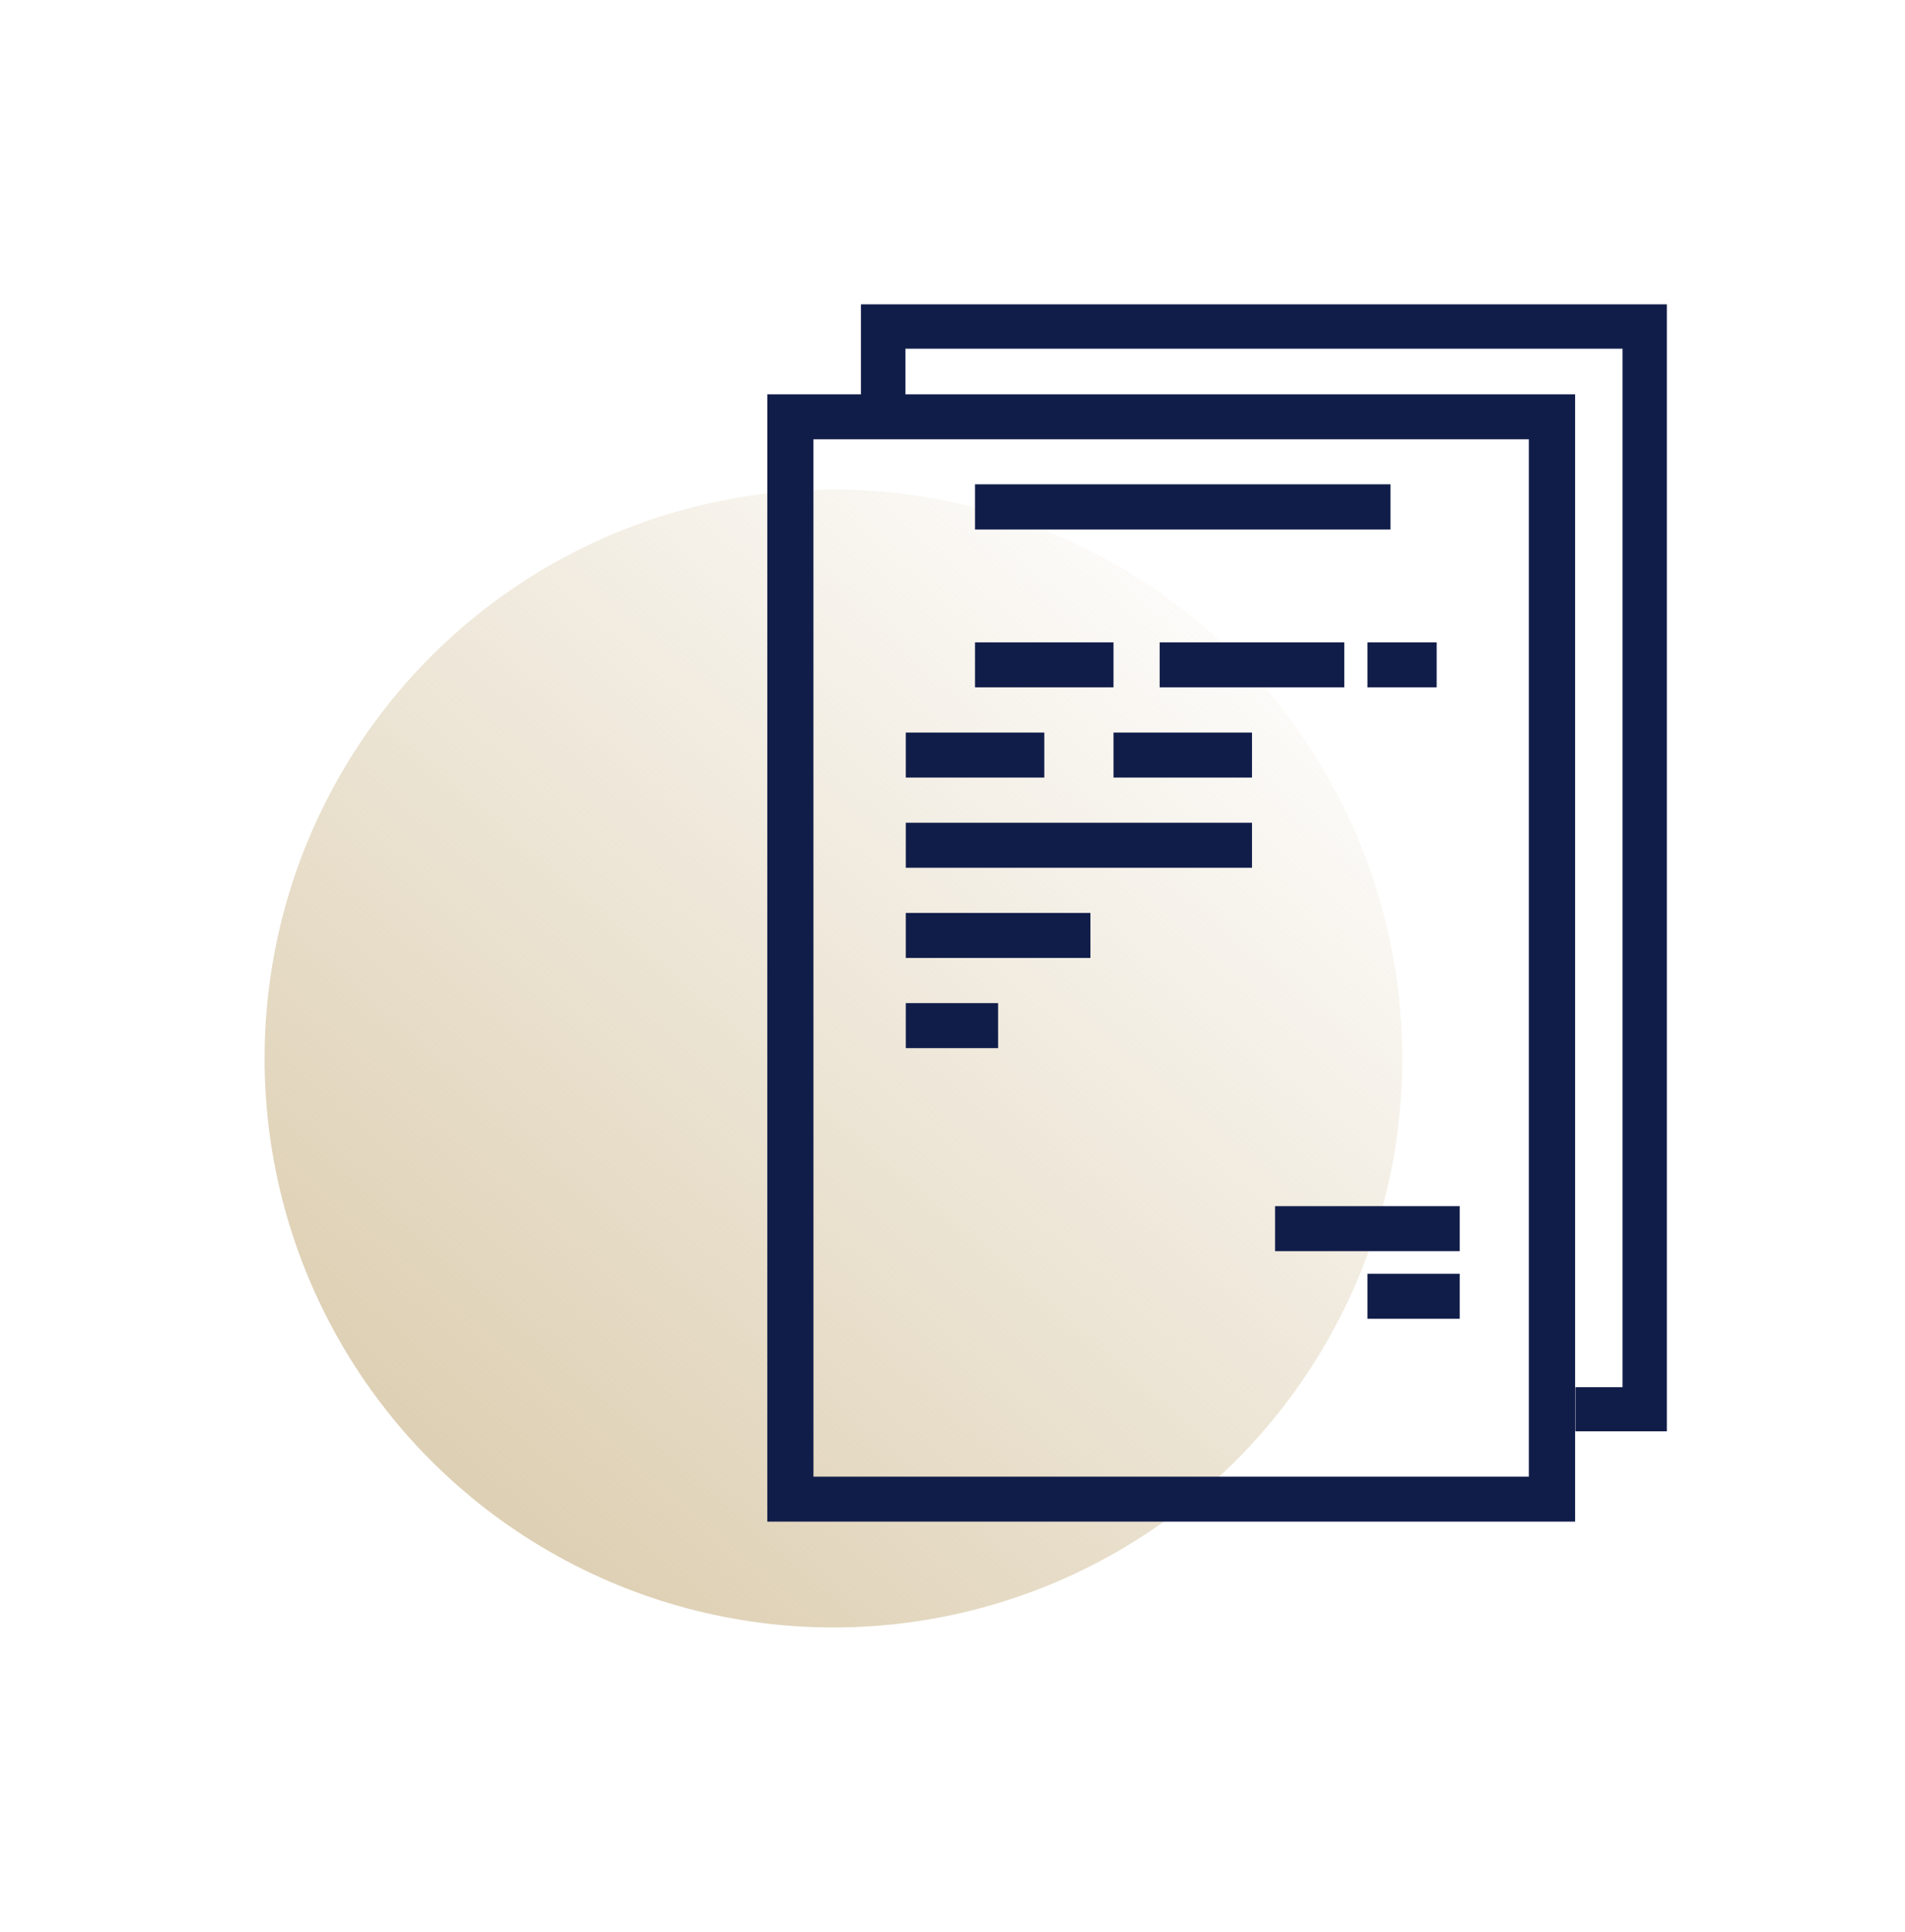
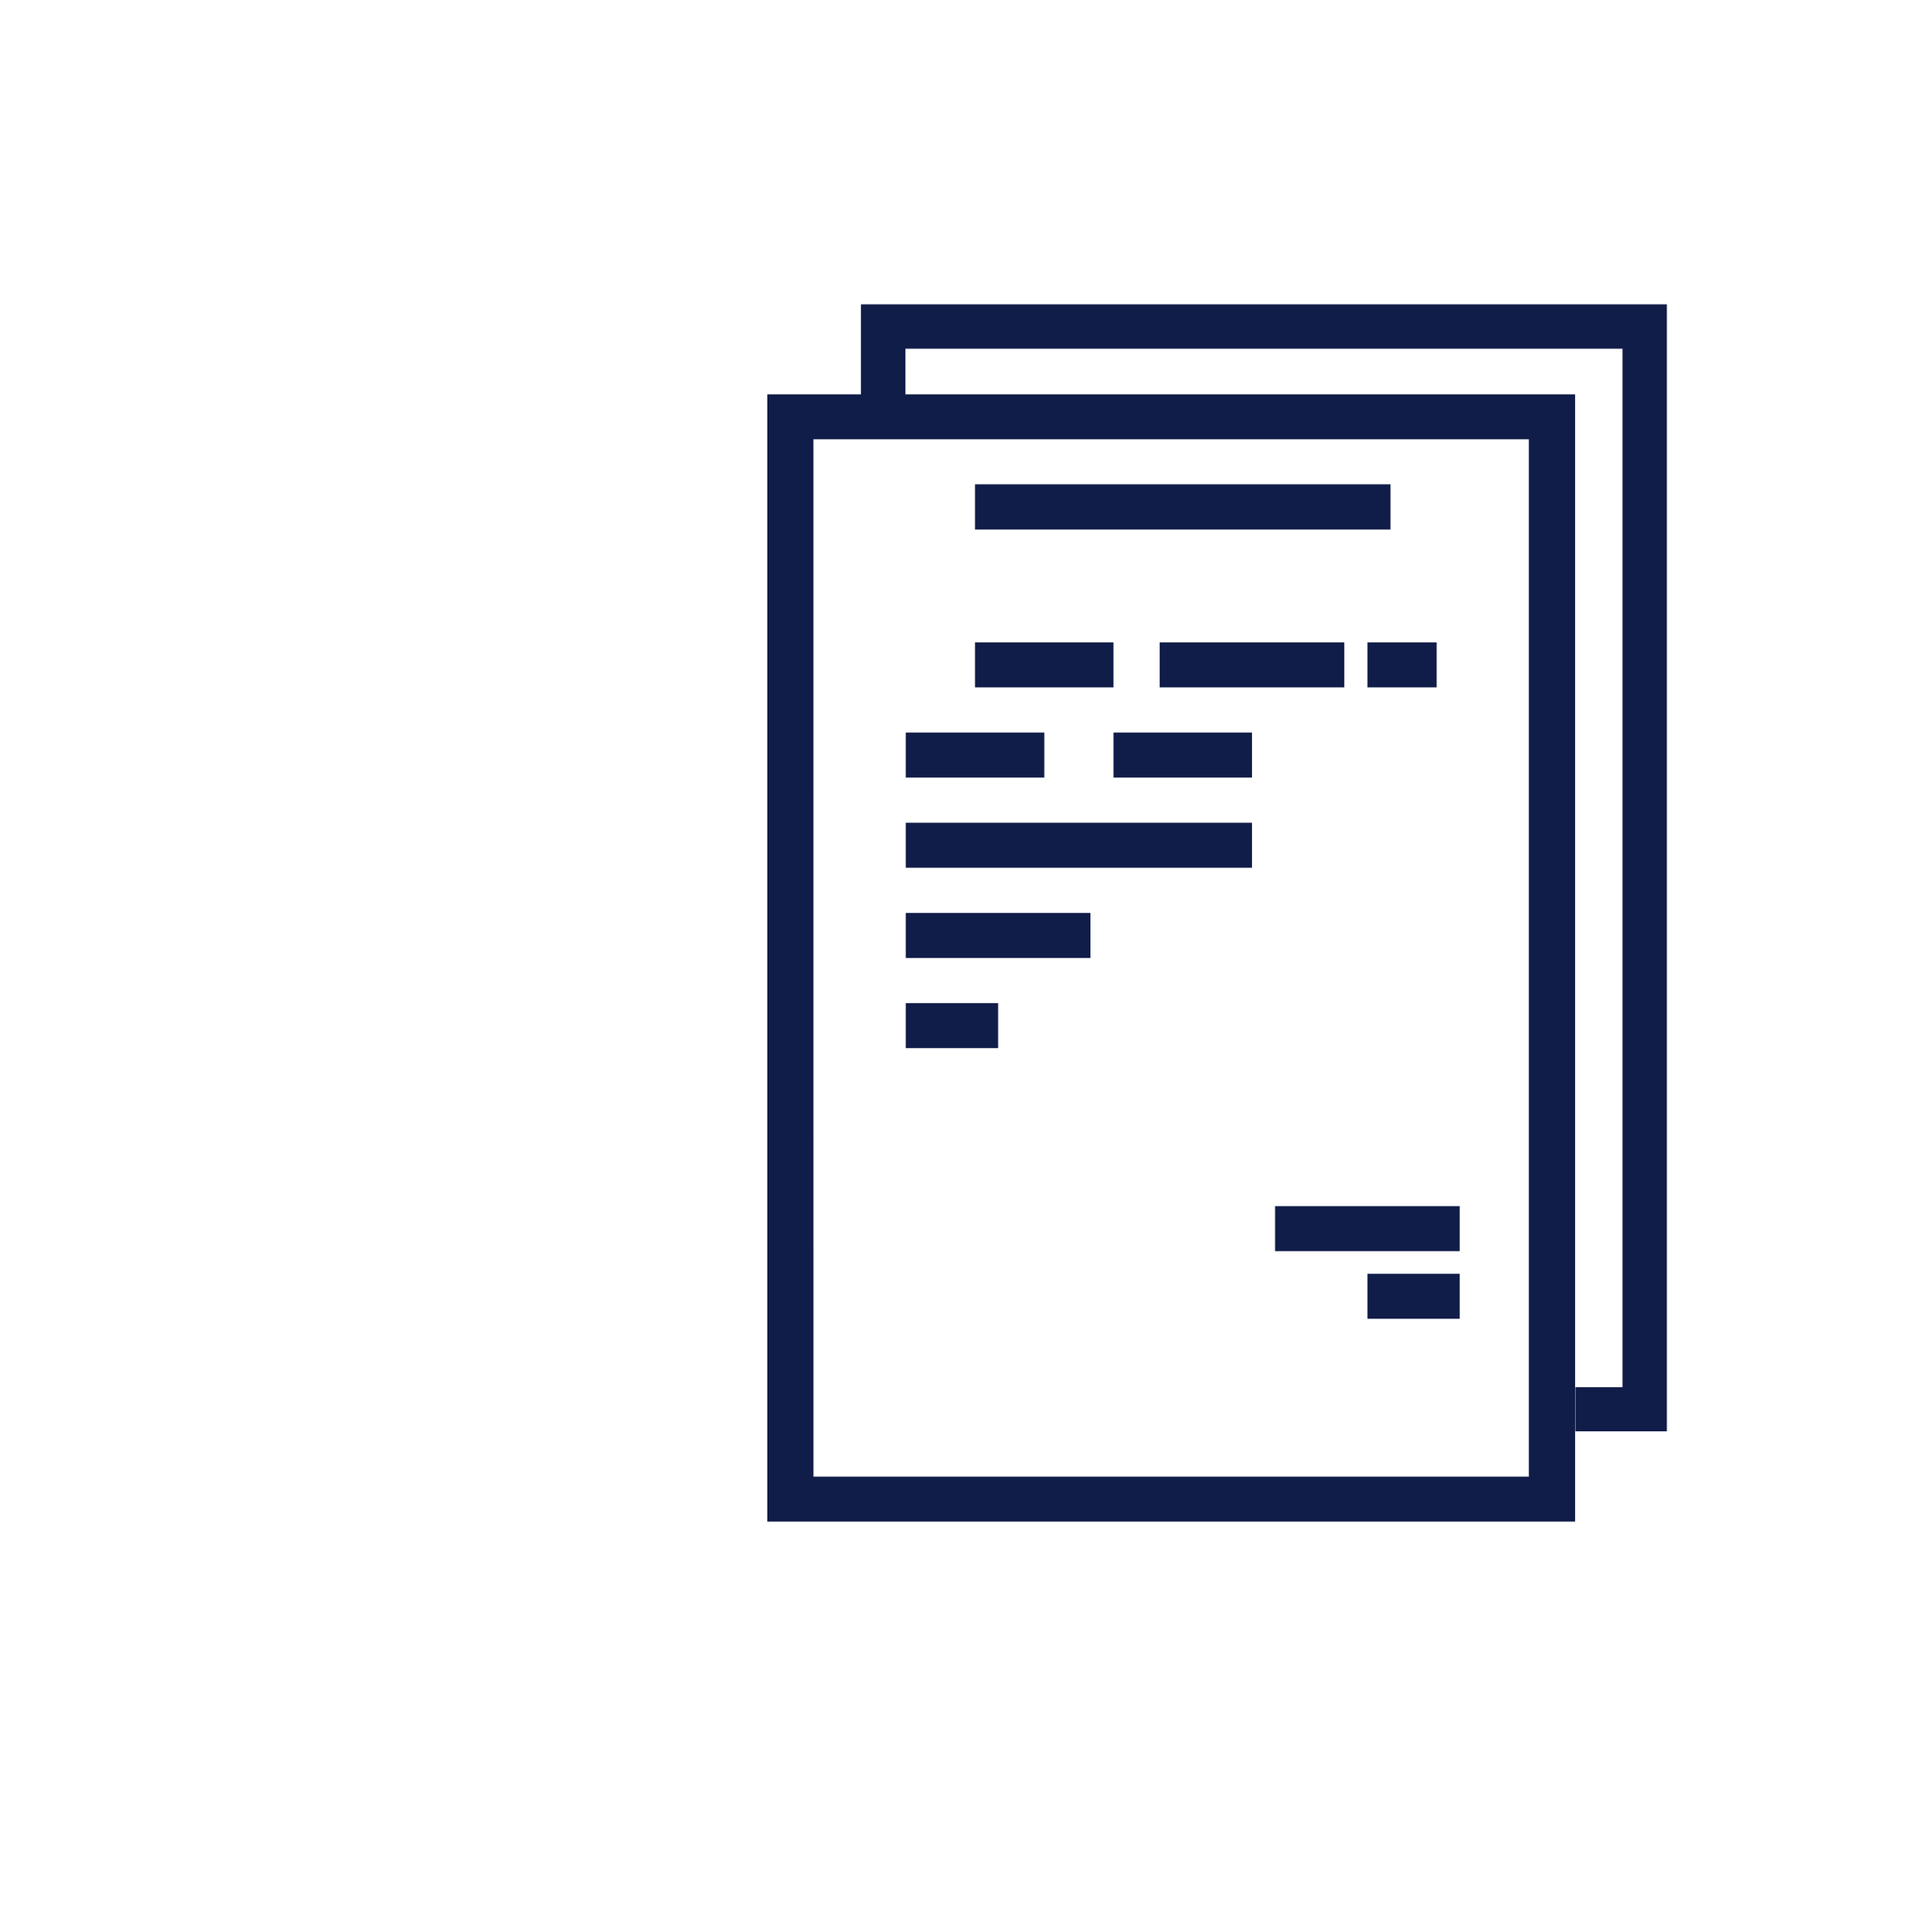
<svg xmlns="http://www.w3.org/2000/svg" width="72" height="73" viewBox="0 0 72 73" fill="none">
-   <circle cx="31.5" cy="40" r="21.5" fill="url(#paint0_linear_747_702)" />
-   <path d="M59.532 57.5H29V14.901H32.539V11.5H63V54.089H59.544V52.419H61.324V13.177H34.222V14.901H59.532V57.5ZM30.745 55.8H57.783V16.601H30.744L30.745 55.8ZM55.17 49.835H51.682V48.135H55.171V49.835H55.17ZM55.17 47.28H48.192V45.579H55.171V47.28H55.17ZM37.722 39.607H34.234V37.906H37.723V39.607H37.722ZM41.212 36.199H34.234V34.498H41.213V36.199H41.212ZM47.319 32.791H34.234V31.091H47.32V32.791H47.319ZM47.319 29.383H42.085V27.683H47.32V29.383H47.319ZM39.467 29.383H34.234V27.683H39.47V29.383H39.467ZM54.297 25.974H51.682V24.274H54.299V25.974H54.297ZM50.807 25.974H43.829V24.274H50.809V25.974H50.807ZM42.083 25.974H36.851V24.274H42.085V25.974H42.083ZM52.553 20.01H36.851V18.302H52.554V20.002L52.553 20.01Z" fill="#111D49" />
+   <path d="M59.532 57.5H29V14.901H32.539V11.5H63V54.089H59.544V52.419H61.324V13.177H34.222V14.901H59.532V57.5ZM30.745 55.8H57.783V16.601H30.744L30.745 55.8ZM55.17 49.835H51.682V48.135H55.171V49.835H55.17ZM55.17 47.28H48.192V45.579H55.171V47.28H55.17M37.722 39.607H34.234V37.906H37.723V39.607H37.722ZM41.212 36.199H34.234V34.498H41.213V36.199H41.212ZM47.319 32.791H34.234V31.091H47.32V32.791H47.319ZM47.319 29.383H42.085V27.683H47.32V29.383H47.319ZM39.467 29.383H34.234V27.683H39.47V29.383H39.467ZM54.297 25.974H51.682V24.274H54.299V25.974H54.297ZM50.807 25.974H43.829V24.274H50.809V25.974H50.807ZM42.083 25.974H36.851V24.274H42.085V25.974H42.083ZM52.553 20.01H36.851V18.302H52.554V20.002L52.553 20.01Z" fill="#111D49" />
  <defs>
    <linearGradient id="paint0_linear_747_702" x1="18.5" y1="56.5" x2="49" y2="21.5" gradientUnits="userSpaceOnUse">
      <stop stop-color="#DED0B4" />
      <stop offset="1" stop-color="#DED0B4" stop-opacity="0" />
    </linearGradient>
  </defs>
</svg>